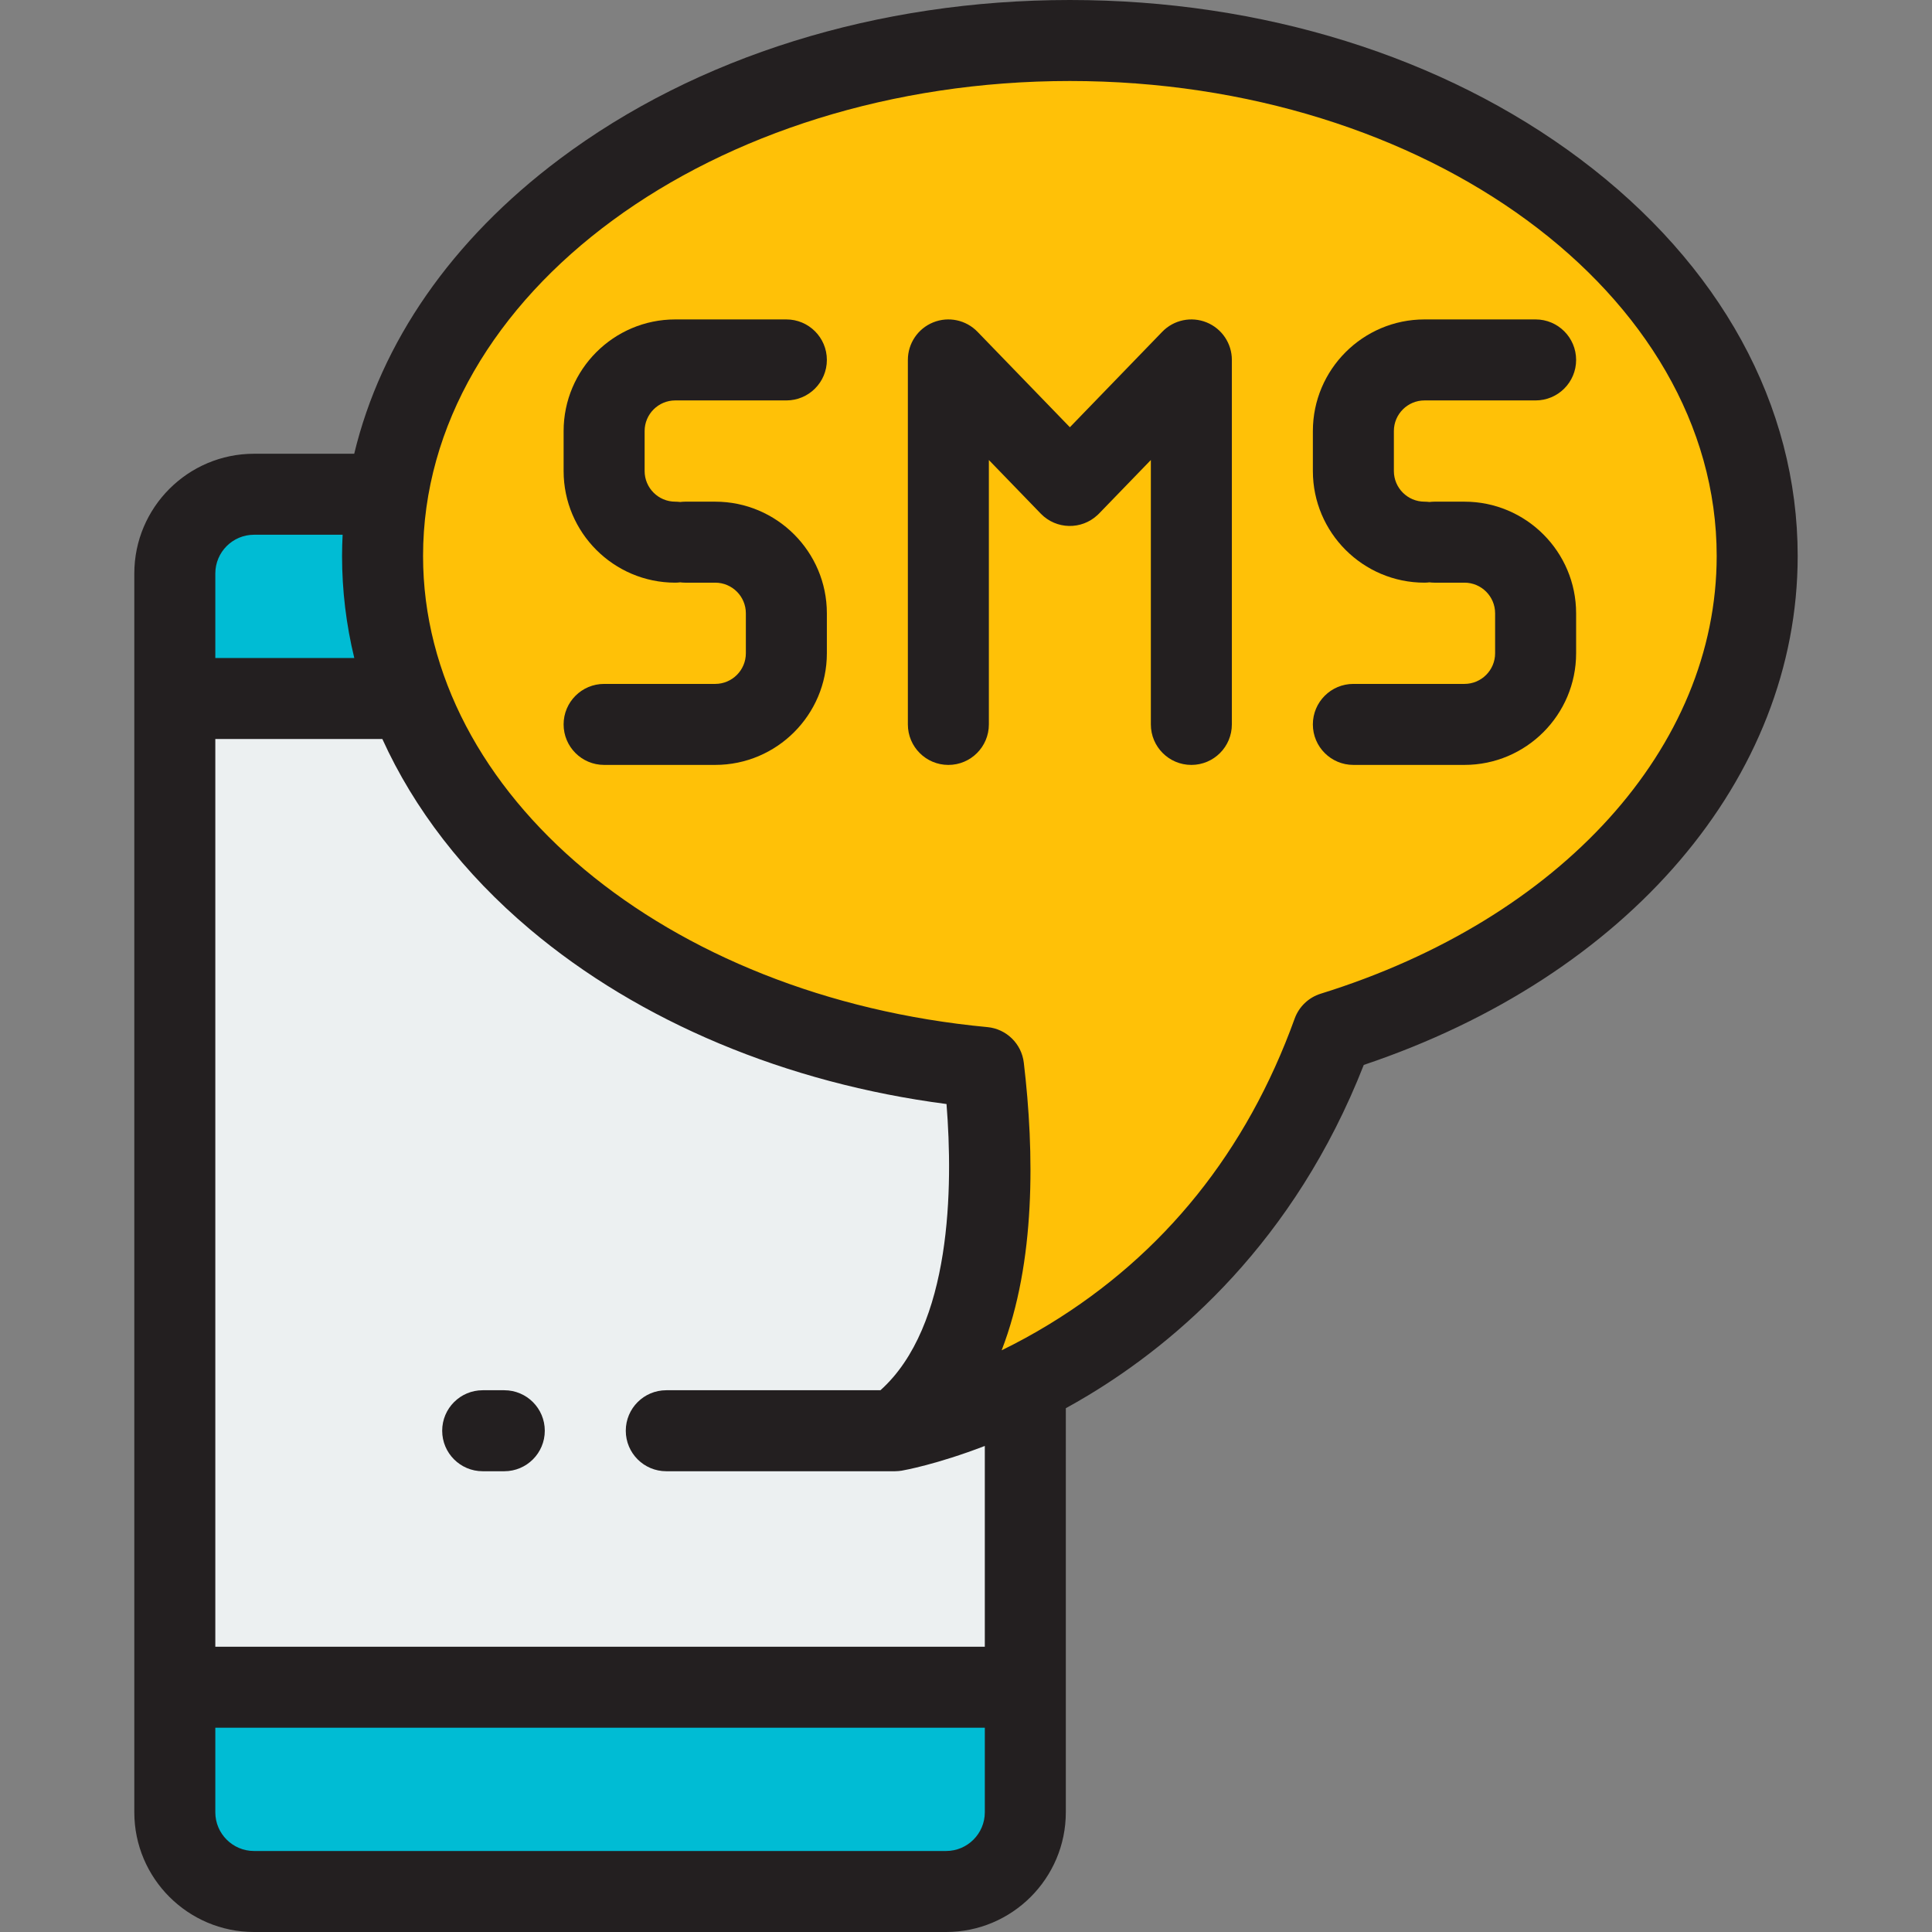
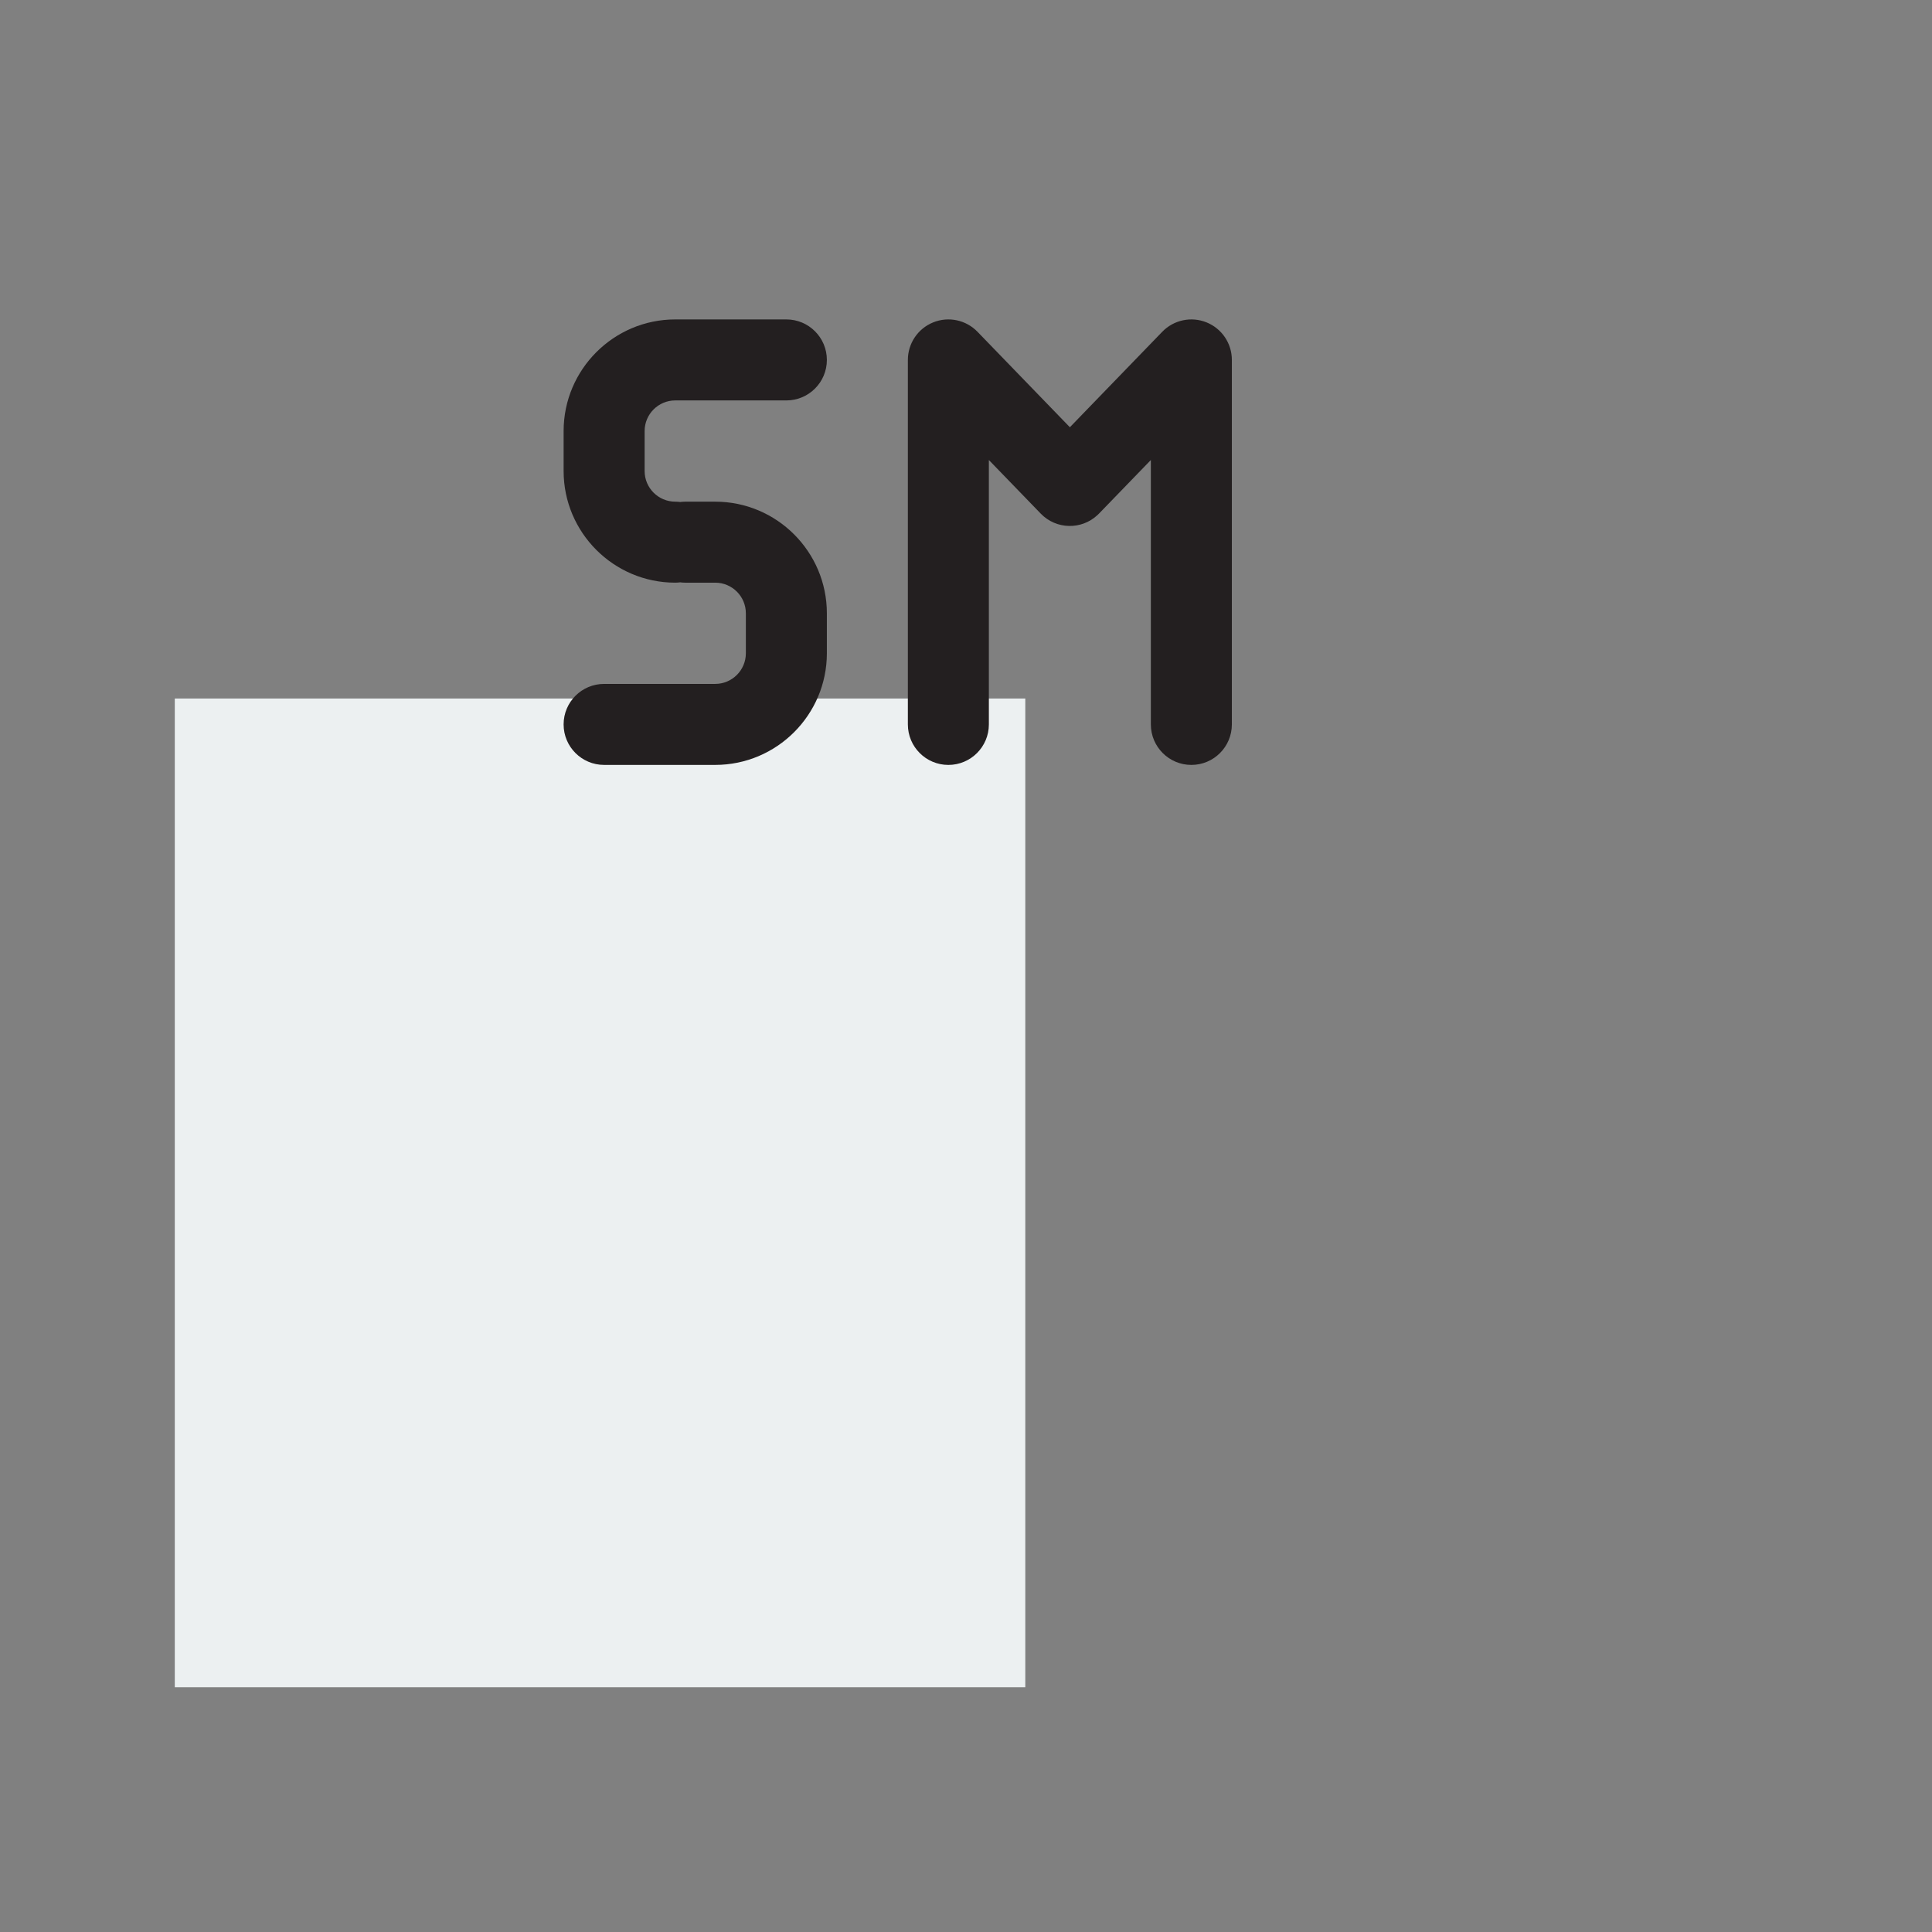
<svg xmlns="http://www.w3.org/2000/svg" version="1.1" id="Layer_1" x="0px" y="0px" viewBox="0 0 512.001 512.001" style="enable-background:new 0 0 512.001 512.001;" xml:space="preserve">
  <rect x="0" y="0" width="512.001" height="512.001" fill="#808080" stroke="none" />
-   <path style="fill:#00BCD4;" d="M250.728,501.268H67.321c-11.594,0-20.993-9.399-20.993-20.993V151.974  c0-11.594,9.399-20.993,20.993-20.993h183.407c11.594,0,20.993,9.399,20.993,20.993v328.301  C271.721,491.869,262.322,501.268,250.728,501.268z" />
  <rect x="46.323" y="185.111" style="fill:#ECF0F1;" width="225.392" height="262.023" />
-   <path style="fill:#FFC107;" d="M465.671,147.341c0-75.447-81.549-136.609-182.144-136.609S101.382,71.895,101.382,147.341  c0,69.639,69.477,127.104,159.278,135.54c3.338,28.149,4.213,75.797-23.498,96.281c0,0,83.042-14.275,116.031-105.569  C419.22,253.074,465.671,204.28,465.671,147.341z" />
  <g>
-     <path style="fill:#231F20;" d="M418.762,42.158C382.515,14.971,334.487,0,283.527,0s-98.988,14.971-135.235,42.158   c-28.613,21.461-47.317,48.538-54.42,78.09H67.322c-17.494,0-31.727,14.233-31.727,31.727v328.301   c0,17.494,14.233,31.726,31.727,31.726h183.407c17.494,0,31.726-14.232,31.726-31.726V373.193c1.935-1.066,3.898-2.188,5.889-3.386   c23.381-14.075,54.651-40.588,73.072-87.593c70.041-23.52,114.99-76.006,114.99-134.872   C476.404,107.392,455.933,70.036,418.762,42.158z M67.322,141.713h23.478c-0.09,1.871-0.151,3.745-0.151,5.627   c0,9.144,1.098,18.19,3.241,27.038H57.062v-22.406C57.062,146.316,61.664,141.713,67.322,141.713z M250.728,490.534H67.322   c-5.657,0-10.261-4.602-10.261-10.26v-22.406h203.926v22.406C260.988,485.932,256.385,490.534,250.728,490.534z M260.988,436.404   H57.062V195.846h44.266c8.4,18.498,21.6,35.657,39.097,50.419c29.048,24.509,67.98,40.792,110.413,46.314   c1.747,21.889,1.436,58.843-17.509,75.85h-56.756c-5.927,0-10.733,4.806-10.733,10.733c0,5.927,4.806,10.733,10.733,10.733h60.569   c0.004,0,0.01,0.001,0.014,0.001c0.336,0,0.673-0.02,1.011-0.052c0.13-0.012,0.258-0.033,0.385-0.049   c0.143-0.019,0.284-0.03,0.427-0.055c0.574-0.099,9.253-1.643,22.007-6.547v53.211H260.988z M350.008,263.341   c-3.209,0.998-5.767,3.441-6.91,6.602c-12.71,35.175-34.602,62.431-65.066,81.011c-4.354,2.655-8.584,4.936-12.583,6.888   c9.046-23.419,8.696-52.391,5.87-76.228c-0.596-5.023-4.618-8.949-9.654-9.421c-85.258-8.009-149.55-61.684-149.55-124.853   c0.001-69.408,76.896-125.875,171.413-125.875s171.412,56.467,171.412,125.875C454.938,198.001,413.751,243.534,350.008,263.341z" />
    <path style="fill:#231F20;" d="M178.95,106.117h29.446c5.927,0,10.733-4.806,10.733-10.733s-4.806-10.733-10.733-10.733H178.95   c-16.313,0-29.585,13.272-29.585,29.585v10.592c0,16.313,13.272,29.585,29.585,29.585c0.443,0,0.877-0.035,1.306-0.087   c0.429,0.053,0.863,0.087,1.306,0.087h7.98c4.478,0,8.119,3.643,8.119,8.119v10.592c0,4.478-3.643,8.119-8.119,8.119h-29.446   c-5.927,0-10.733,4.806-10.733,10.733c0,5.927,4.806,10.733,10.733,10.733h29.447c16.313,0,29.585-13.272,29.585-29.585v-10.592   c0-16.313-13.272-29.585-29.585-29.585h-7.98c-0.443,0-0.877,0.035-1.306,0.087c-0.429-0.053-0.863-0.087-1.306-0.087   c-4.478,0-8.119-3.643-8.119-8.119v-10.592C170.831,109.759,174.474,106.117,178.95,106.117z" />
-     <path style="fill:#231F20;" d="M377.51,106.117h29.446c5.927,0,10.733-4.806,10.733-10.733s-4.806-10.733-10.733-10.733H377.51   c-16.313,0-29.585,13.272-29.585,29.585v10.592c0,16.313,13.272,29.585,29.585,29.585c0.443,0,0.877-0.035,1.306-0.087   c0.429,0.053,0.863,0.087,1.306,0.087h7.98c4.478,0,8.119,3.643,8.119,8.119v10.592c0,4.478-3.643,8.119-8.119,8.119h-29.446   c-5.927,0-10.733,4.806-10.733,10.733c0,5.927,4.806,10.733,10.733,10.733h29.447c16.313,0,29.585-13.272,29.585-29.585v-10.592   c0-16.313-13.272-29.585-29.585-29.585h-7.98c-0.443,0-0.877,0.035-1.306,0.087c-0.429-0.053-0.863-0.087-1.306-0.087   c-4.478,0-8.119-3.643-8.119-8.119v-10.592C369.39,109.759,373.033,106.117,377.51,106.117z" />
    <path style="fill:#231F20;" d="M319.752,85.435c-4.052-1.641-8.698-0.657-11.739,2.485l-24.486,25.303L259.041,87.92   c-3.041-3.144-7.688-4.127-11.739-2.485c-4.054,1.64-6.707,5.576-6.707,9.949v96.596c0,5.927,4.806,10.733,10.733,10.733   s10.733-4.806,10.733-10.733v-70.072l13.753,14.211c4.082,4.219,10.783,4.364,15.05,0.358c0.001-0.001,0.002-0.002,0.003-0.003   c0.04-0.038,0.084-0.069,0.122-0.107c0.032-0.031,0.06-0.067,0.092-0.099c0.053-0.05,0.102-0.093,0.157-0.15l13.753-14.211v70.072   c0,5.927,4.806,10.733,10.733,10.733s10.733-4.806,10.733-10.733V95.384C326.459,91.011,323.805,87.075,319.752,85.435z" />
-     <path style="fill:#231F20;" d="M133.642,368.429h-5.725c-5.927,0-10.733,4.806-10.733,10.733c0,5.927,4.806,10.733,10.733,10.733   h5.725c5.927,0,10.733-4.806,10.733-10.733C144.375,373.235,139.569,368.429,133.642,368.429z" />
  </g>
  <g>
</g>
  <g>
</g>
  <g>
</g>
  <g>
</g>
  <g>
</g>
  <g>
</g>
  <g>
</g>
  <g>
</g>
  <g>
</g>
  <g>
</g>
  <g>
</g>
  <g>
</g>
  <g>
</g>
  <g>
</g>
  <g>
</g>
</svg>